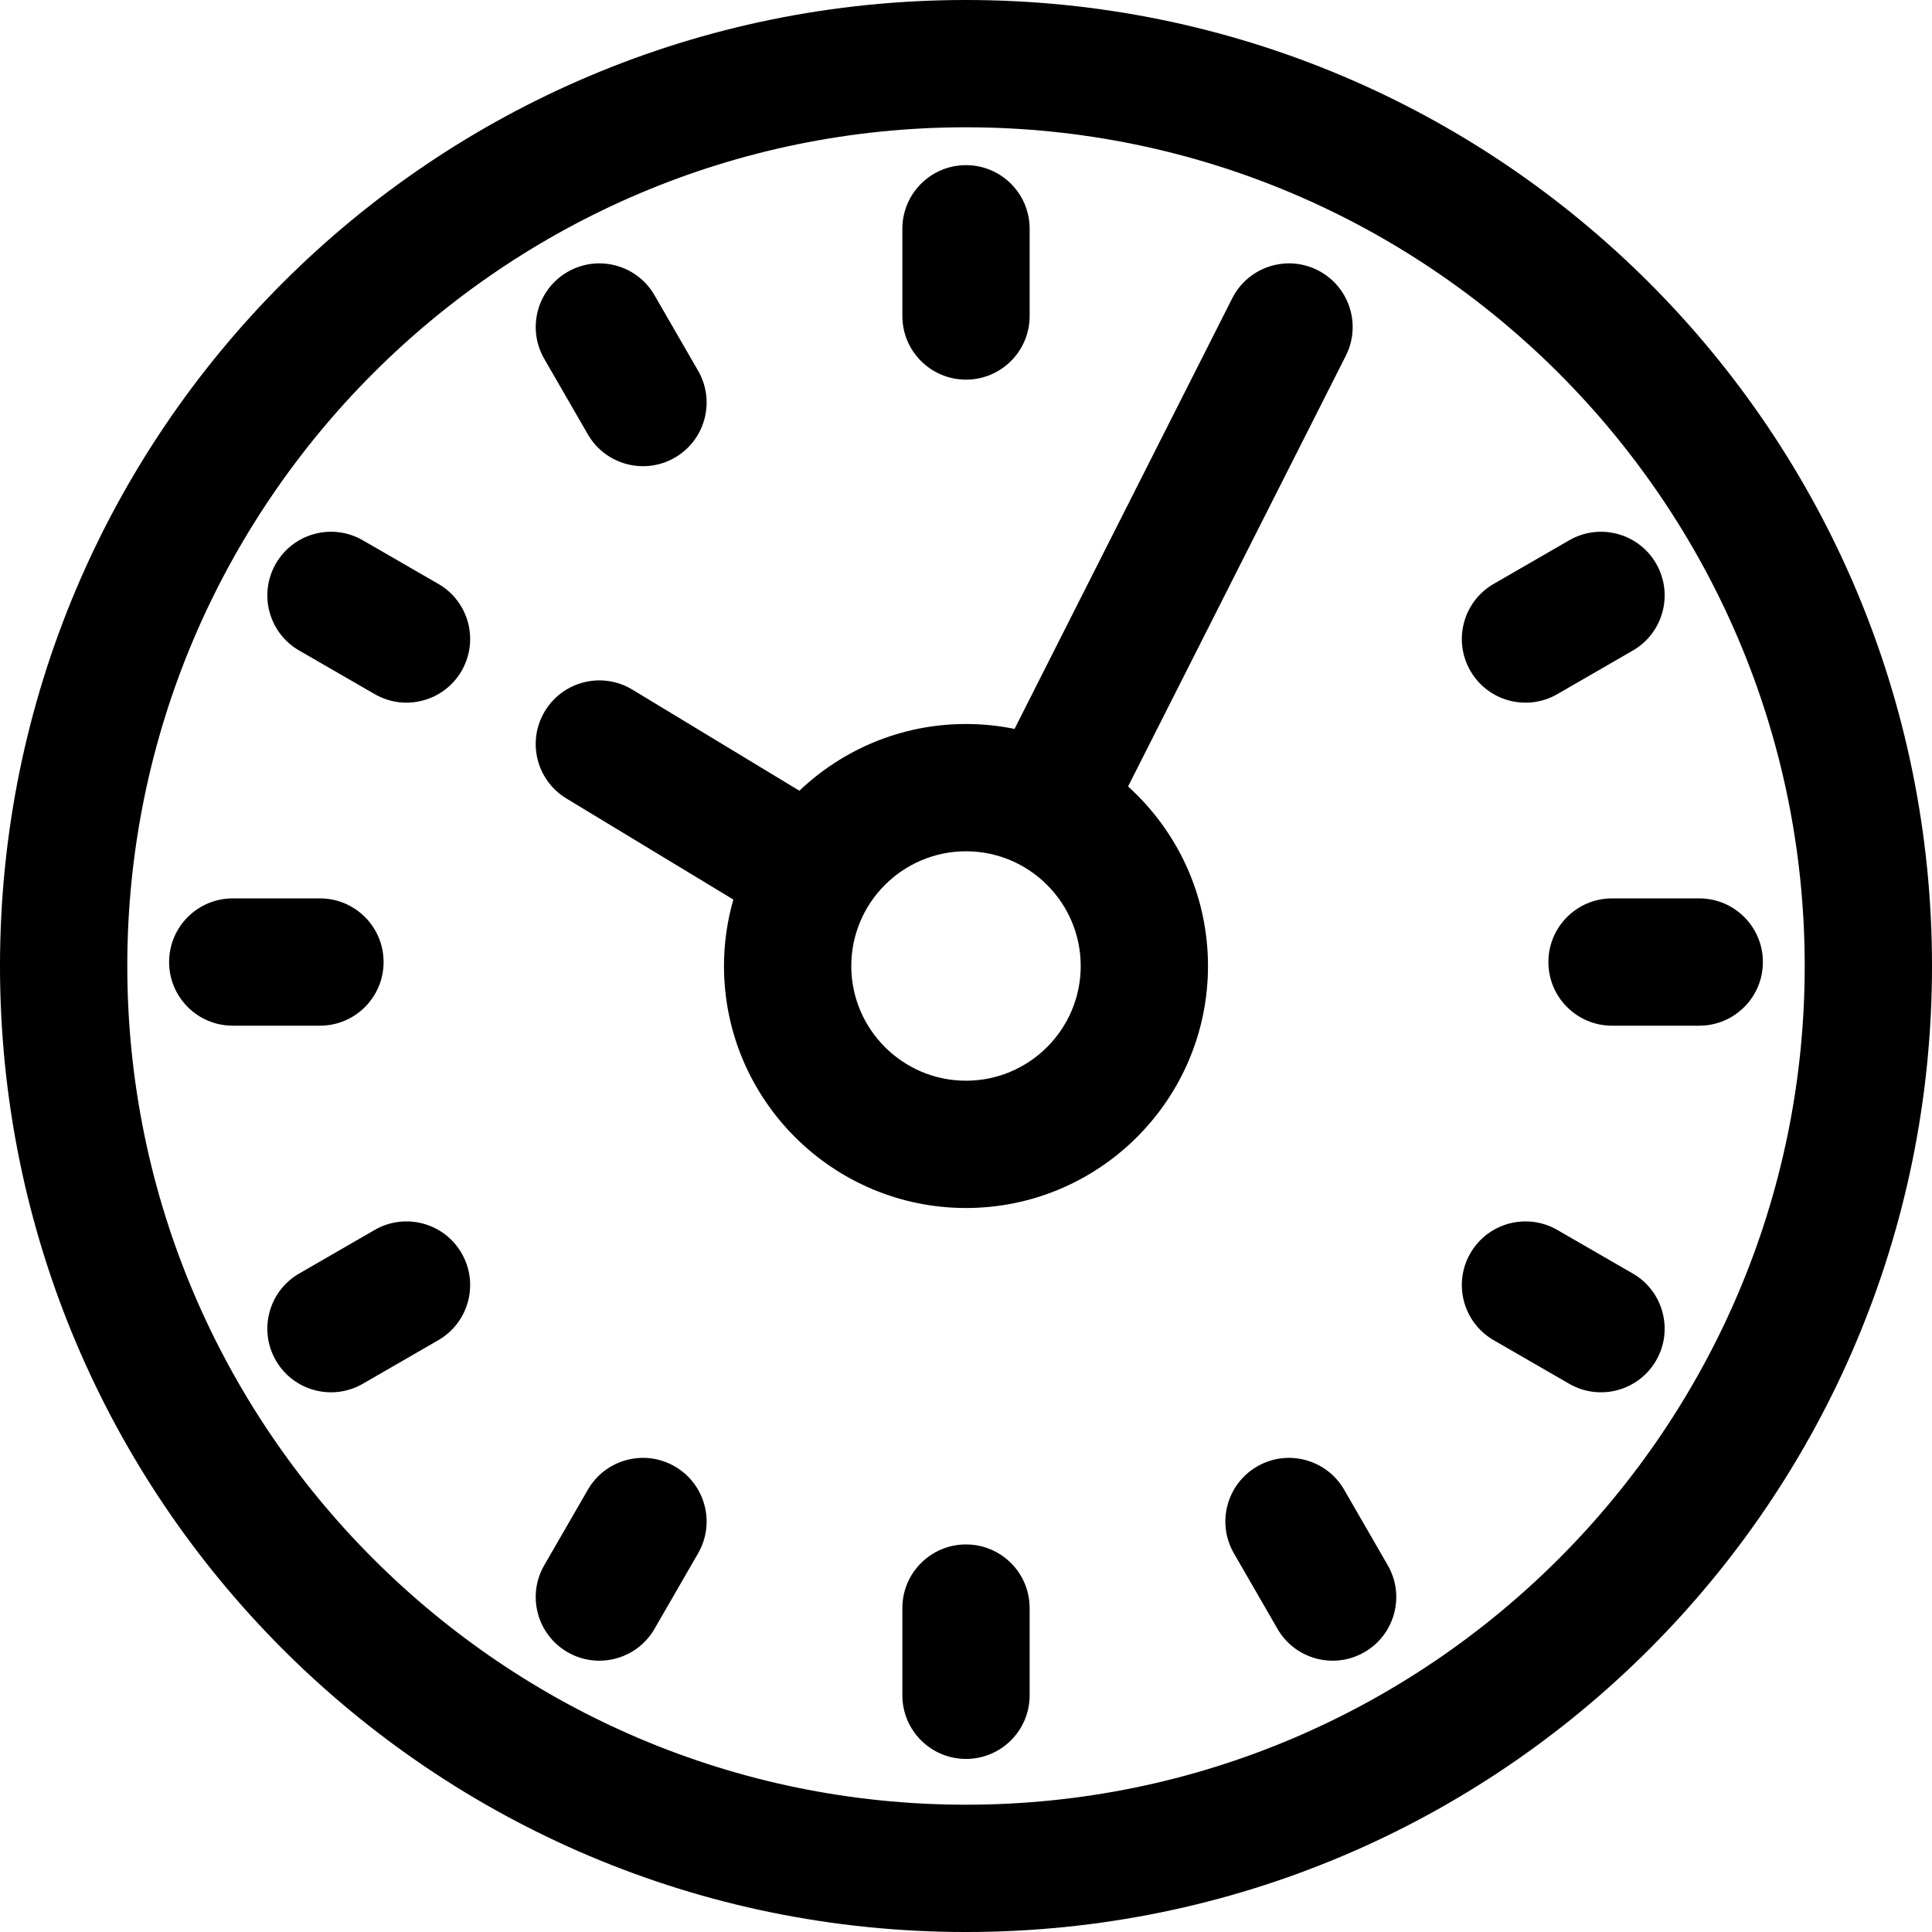
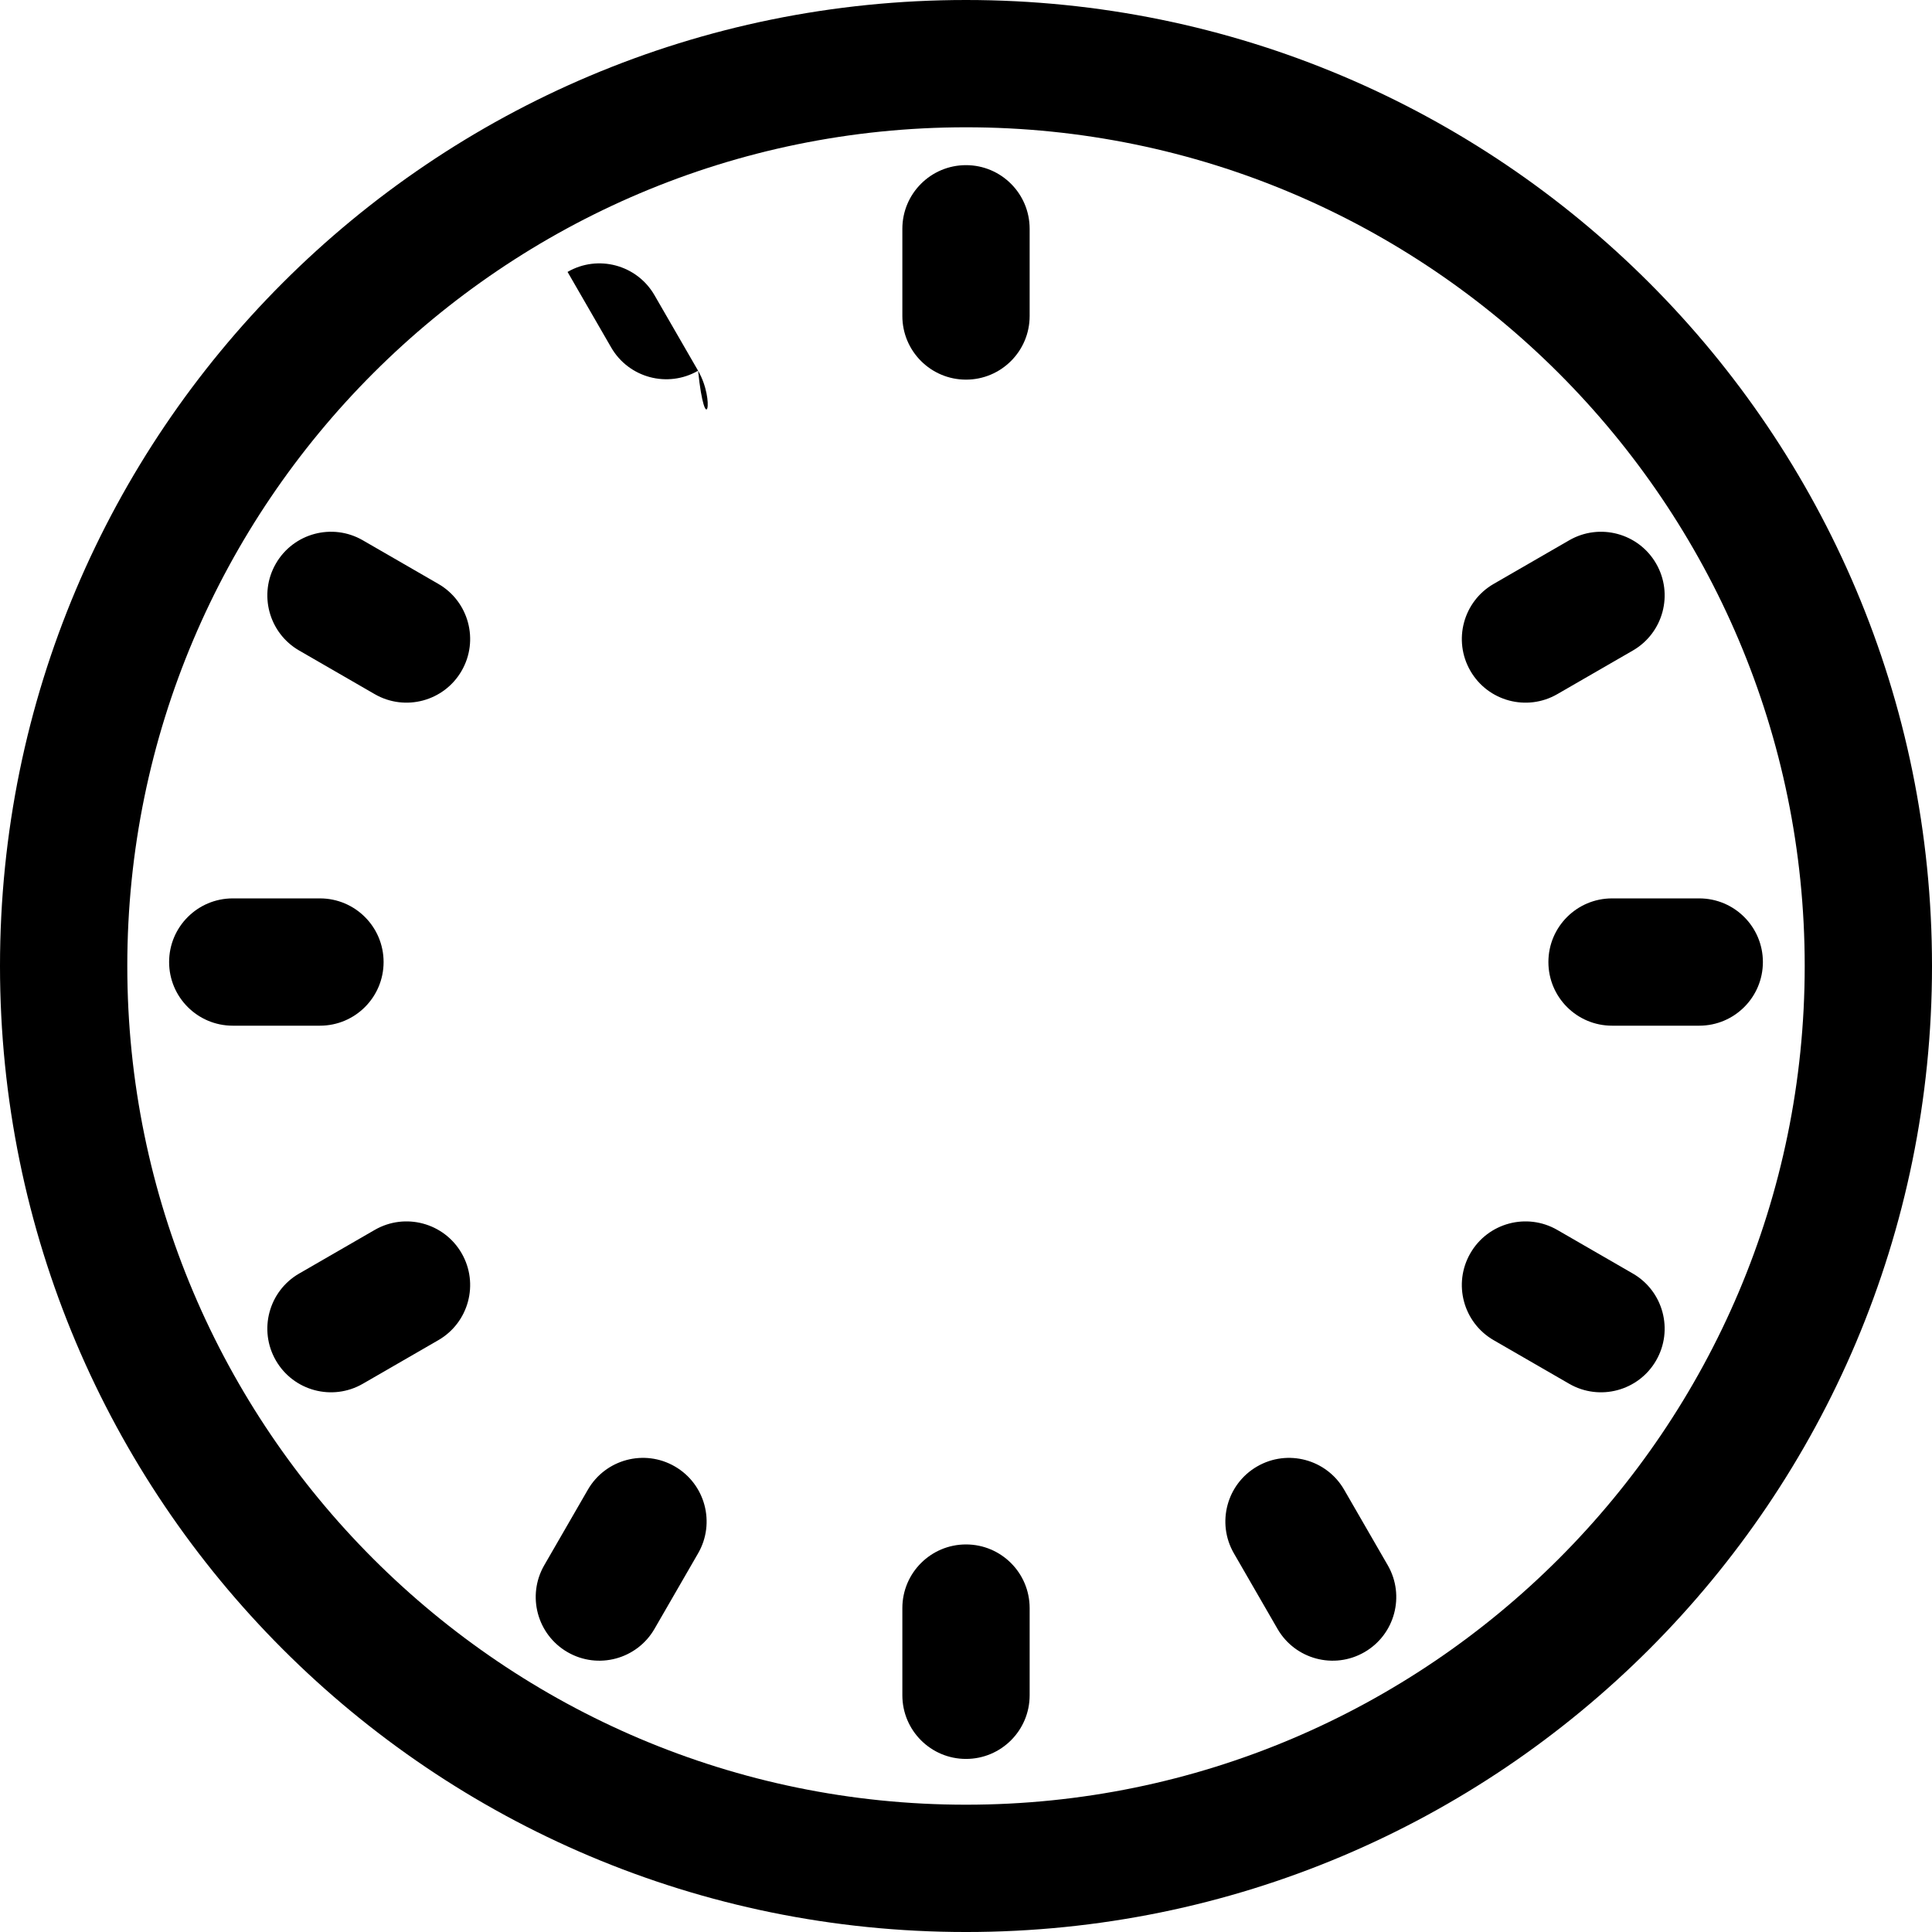
<svg xmlns="http://www.w3.org/2000/svg" version="1.1" id="Layer_1" x="0px" y="0px" viewBox="0 0 512.001 512.001" style="enable-background:new 0 0 512.001 512.001;" xml:space="preserve">
  <g>
    <g>
      <path d="M256.001,0C114.509,0,0,114.497,0,256.001c0,141.491,114.496,256.001,256.001,256.001    c141.49,0,256.001-114.496,256.001-256.001C512,114.51,397.504,0,256.001,0z M256.001,478.266    c-122.558,0-222.267-99.708-222.267-222.266S133.442,33.734,256.001,33.734s222.267,99.708,222.267,222.267    S378.559,478.266,256.001,478.266z" />
    </g>
  </g>
  <g>
    <g>
-       <path d="M349.214,71.614c-8.312-4.201-18.459-0.87-22.662,7.443l-57.687,114.108c-4.158-0.85-8.46-1.298-12.866-1.298    c-17.1,0-32.644,6.74-44.154,17.685l-44.271-26.801c-7.968-4.825-18.34-2.275-23.164,5.693c-4.825,7.969-2.275,18.34,5.693,23.164    l44.239,26.783c-1.602,5.6-2.478,11.502-2.478,17.609c0,35.363,28.77,64.133,64.133,64.133c35.363,0,64.133-28.77,64.133-64.133    c0.002-18.857-8.18-35.835-21.179-47.58l57.705-114.144C360.859,85.962,357.527,75.816,349.214,71.614z M256.001,286.4    c-16.762,0-30.4-13.637-30.4-30.4s13.637-30.4,30.4-30.4s30.4,13.637,30.4,30.4S272.763,286.4,256.001,286.4z" />
-     </g>
+       </g>
  </g>
  <g>
    <g>
      <path d="M256.001,43.766c-9.315,0-16.867,7.552-16.867,16.867V83.74c0,9.315,7.551,16.867,16.867,16.867    c9.315,0,16.867-7.552,16.867-16.867V60.633C272.867,51.318,265.315,43.766,256.001,43.766z" />
    </g>
  </g>
  <g>
    <g>
      <path d="M256.001,409.293c-9.315,0-16.867,7.552-16.867,16.867v23.107c0,9.315,7.552,16.867,16.867,16.867    s16.867-7.552,16.867-16.867v-23.107C272.867,416.844,265.315,409.293,256.001,409.293z" />
    </g>
  </g>
  <g>
    <g>
-       <path d="M185.002,98.245l-11.554-20.012c-4.657-8.068-14.973-10.832-23.04-6.173c-8.067,4.657-10.831,14.973-6.173,23.04    l11.554,20.012c4.66,8.071,14.978,10.828,23.04,6.173C186.895,116.627,189.659,106.311,185.002,98.245z" />
+       <path d="M185.002,98.245l-11.554-20.012c-4.657-8.068-14.973-10.832-23.04-6.173l11.554,20.012c4.66,8.071,14.978,10.828,23.04,6.173C186.895,116.627,189.659,106.311,185.002,98.245z" />
    </g>
  </g>
  <g>
    <g>
      <path d="M367.765,414.8l-11.554-20.012c-4.659-8.068-14.972-10.831-23.04-6.173s-10.832,14.973-6.173,23.04l11.554,20.012    c4.657,8.067,14.972,10.831,23.04,6.173C369.66,433.183,372.424,422.867,367.765,414.8z" />
    </g>
  </g>
  <g>
    <g>
      <path d="M116.161,154.738L96.15,143.184c-8.068-4.661-18.383-1.894-23.04,6.173s-1.894,18.383,6.173,23.04l20.012,11.554    c8.063,4.656,18.383,1.896,23.04-6.173C126.993,169.711,124.228,159.396,116.161,154.738z" />
    </g>
  </g>
  <g>
    <g>
      <path d="M432.718,337.502l-20.013-11.554c-8.068-4.66-18.384-1.895-23.04,6.173c-4.659,8.067-1.895,18.383,6.173,23.04    l20.013,11.554c8.06,4.655,18.379,1.899,23.04-6.173C443.549,352.475,440.785,342.159,432.718,337.502z" />
    </g>
  </g>
  <g>
    <g>
      <path d="M84.79,238.084H61.683c-9.315,0-16.867,7.552-16.867,16.867s7.552,16.867,16.867,16.867H84.79    c9.315,0,16.867-7.552,16.867-16.867S94.105,238.084,84.79,238.084z" />
    </g>
  </g>
  <g>
    <g>
      <path d="M450.318,238.084H427.21c-9.315,0-16.867,7.552-16.867,16.867s7.552,16.867,16.867,16.867h23.109    c9.315,0,16.867-7.552,16.867-16.867S459.633,238.084,450.318,238.084z" />
    </g>
  </g>
  <g>
    <g>
      <path d="M122.335,332.121c-4.657-8.067-14.973-10.832-23.04-6.173l-20.012,11.554c-8.067,4.657-10.831,14.973-6.173,23.04    c4.66,8.071,14.978,10.828,23.04,6.173l20.012-11.554C124.228,350.504,126.992,340.188,122.335,332.121z" />
    </g>
  </g>
  <g>
    <g>
      <path d="M438.892,149.359c-4.659-8.068-14.972-10.831-23.04-6.173l-20.013,11.554c-8.068,4.657-10.832,14.973-6.173,23.04    c4.656,8.067,14.972,10.831,23.04,6.173l20.013-11.554C440.786,167.741,443.55,157.426,438.892,149.359z" />
    </g>
  </g>
  <g>
    <g>
      <path d="M178.828,388.615c-8.068-4.661-18.384-1.895-23.04,6.173L144.235,414.8c-4.657,8.067-1.894,18.383,6.173,23.04    c8.062,4.656,18.38,1.897,23.04-6.173l11.554-20.012C189.659,403.588,186.895,393.273,178.828,388.615z" />
    </g>
  </g>
  <g>
</g>
  <g>
</g>
  <g>
</g>
  <g>
</g>
  <g>
</g>
  <g>
</g>
  <g>
</g>
  <g>
</g>
  <g>
</g>
  <g>
</g>
  <g>
</g>
  <g>
</g>
  <g>
</g>
  <g>
</g>
  <g>
</g>
</svg>